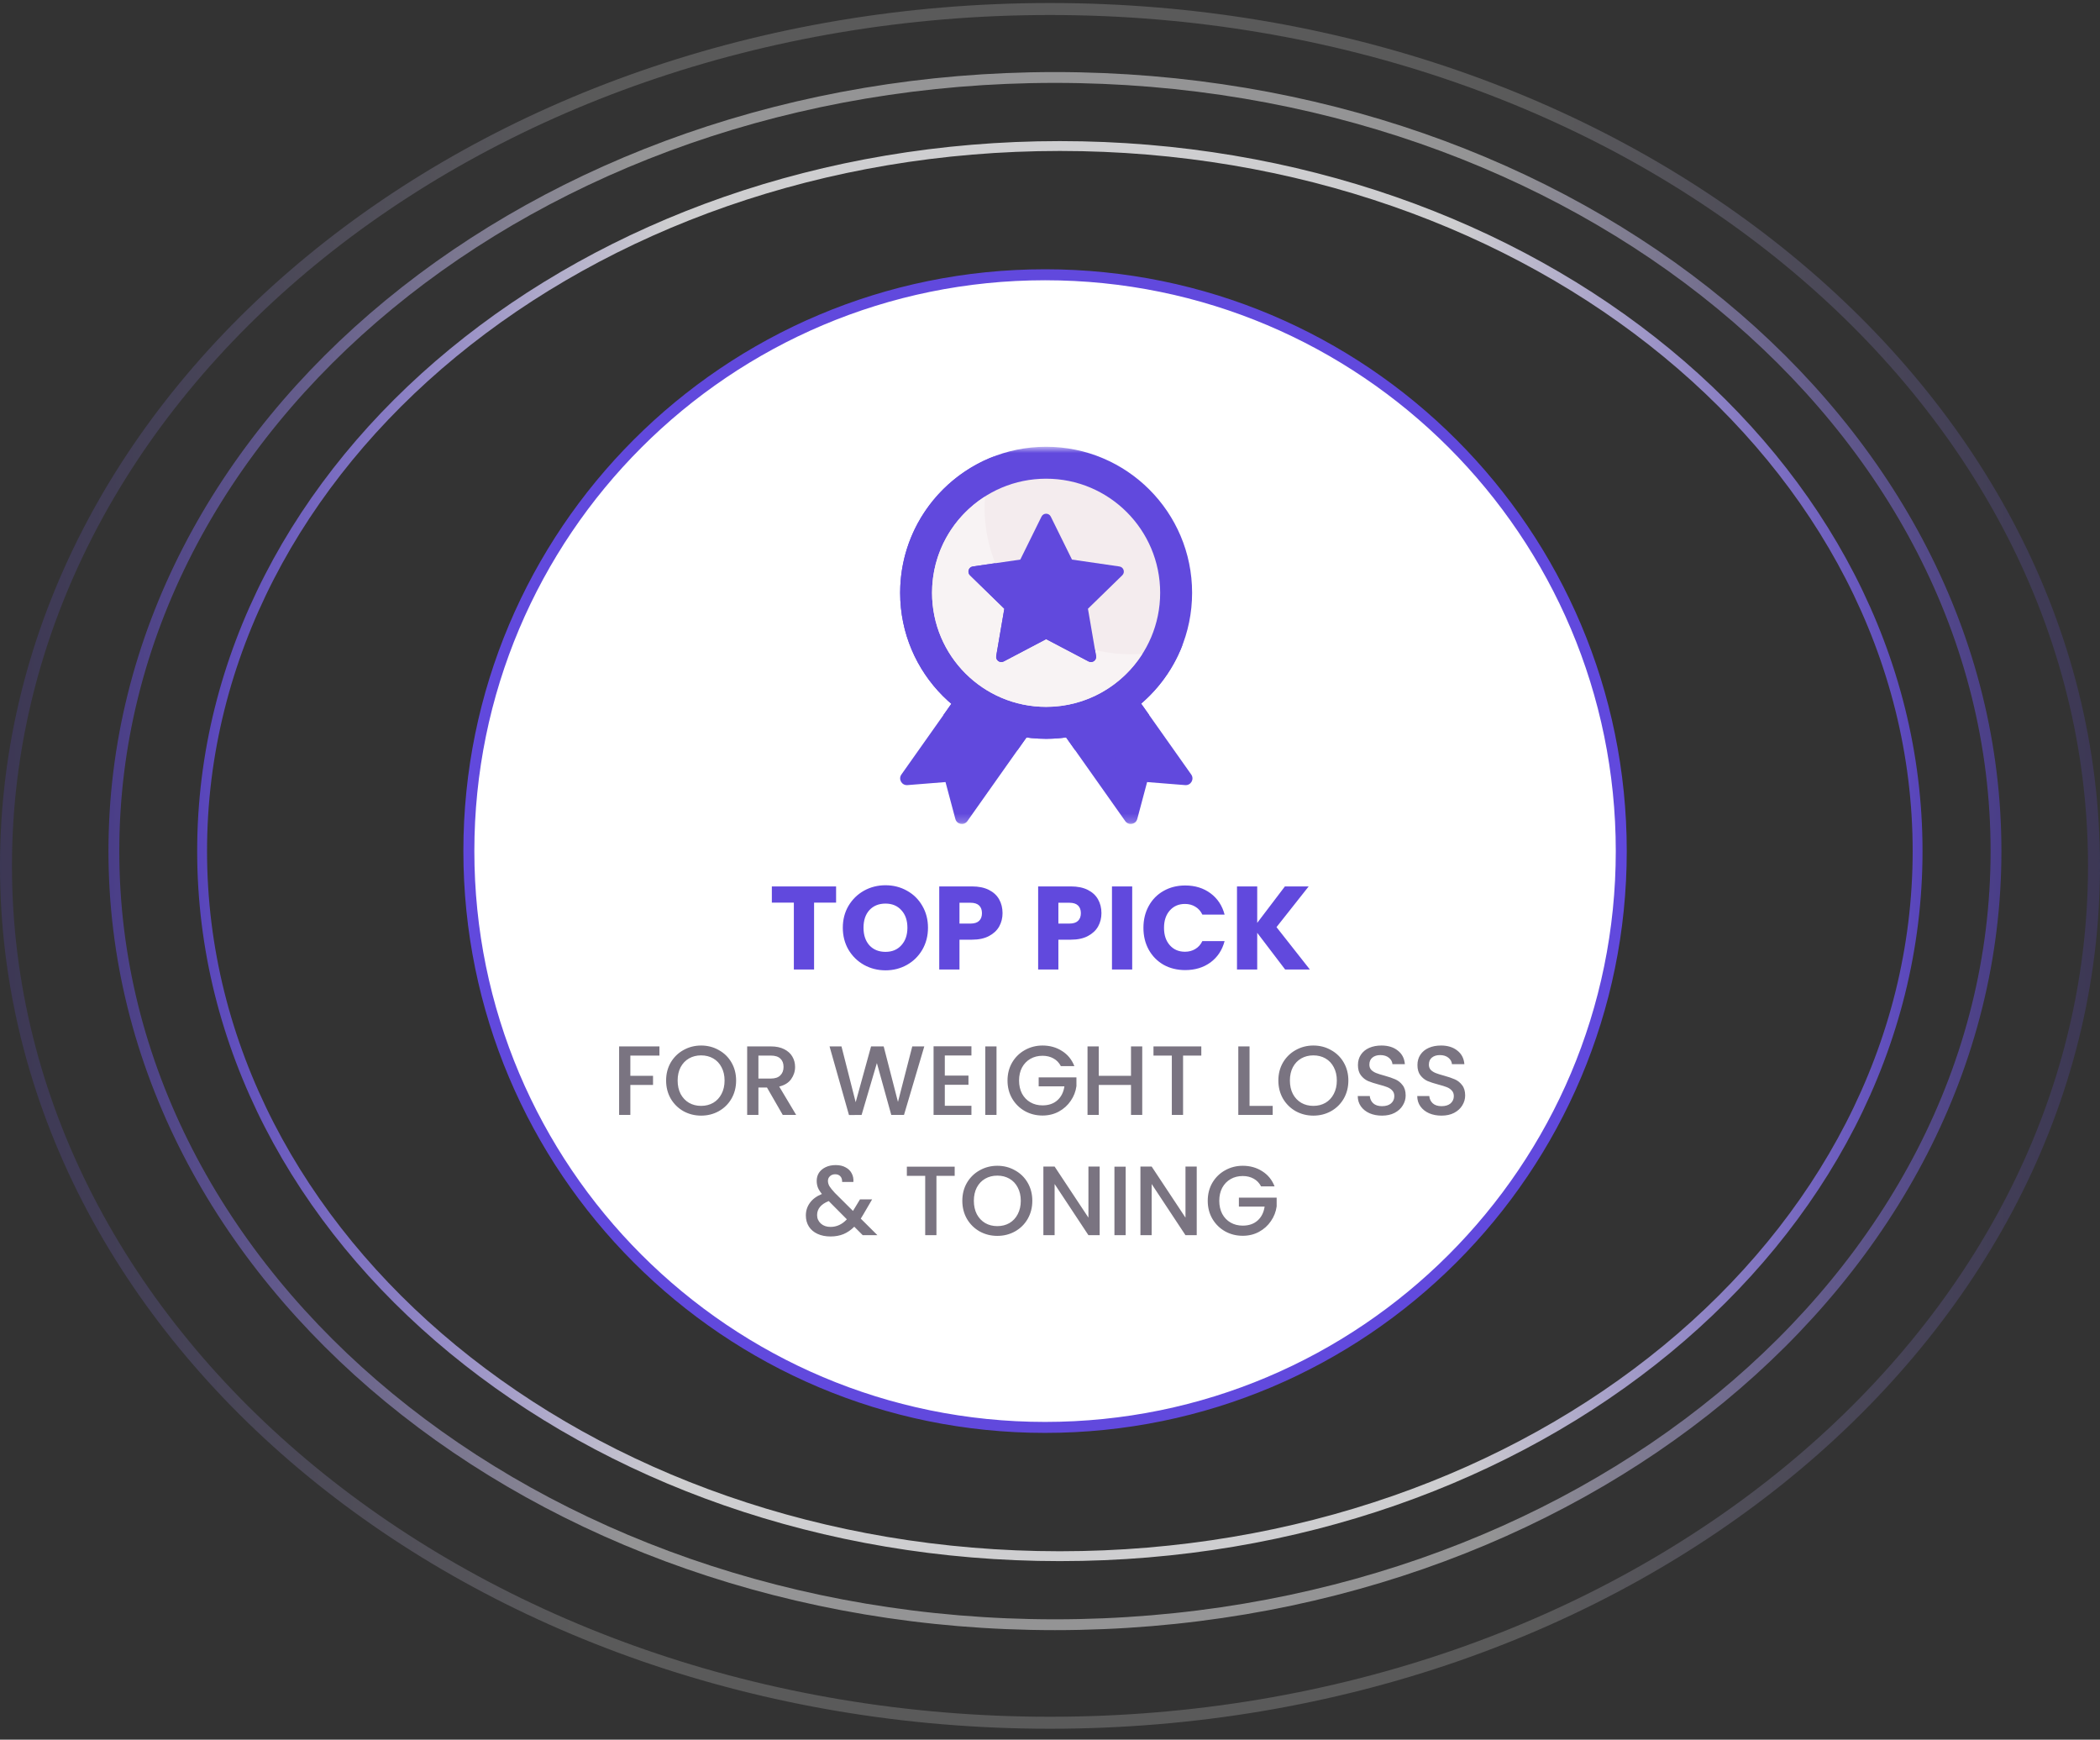
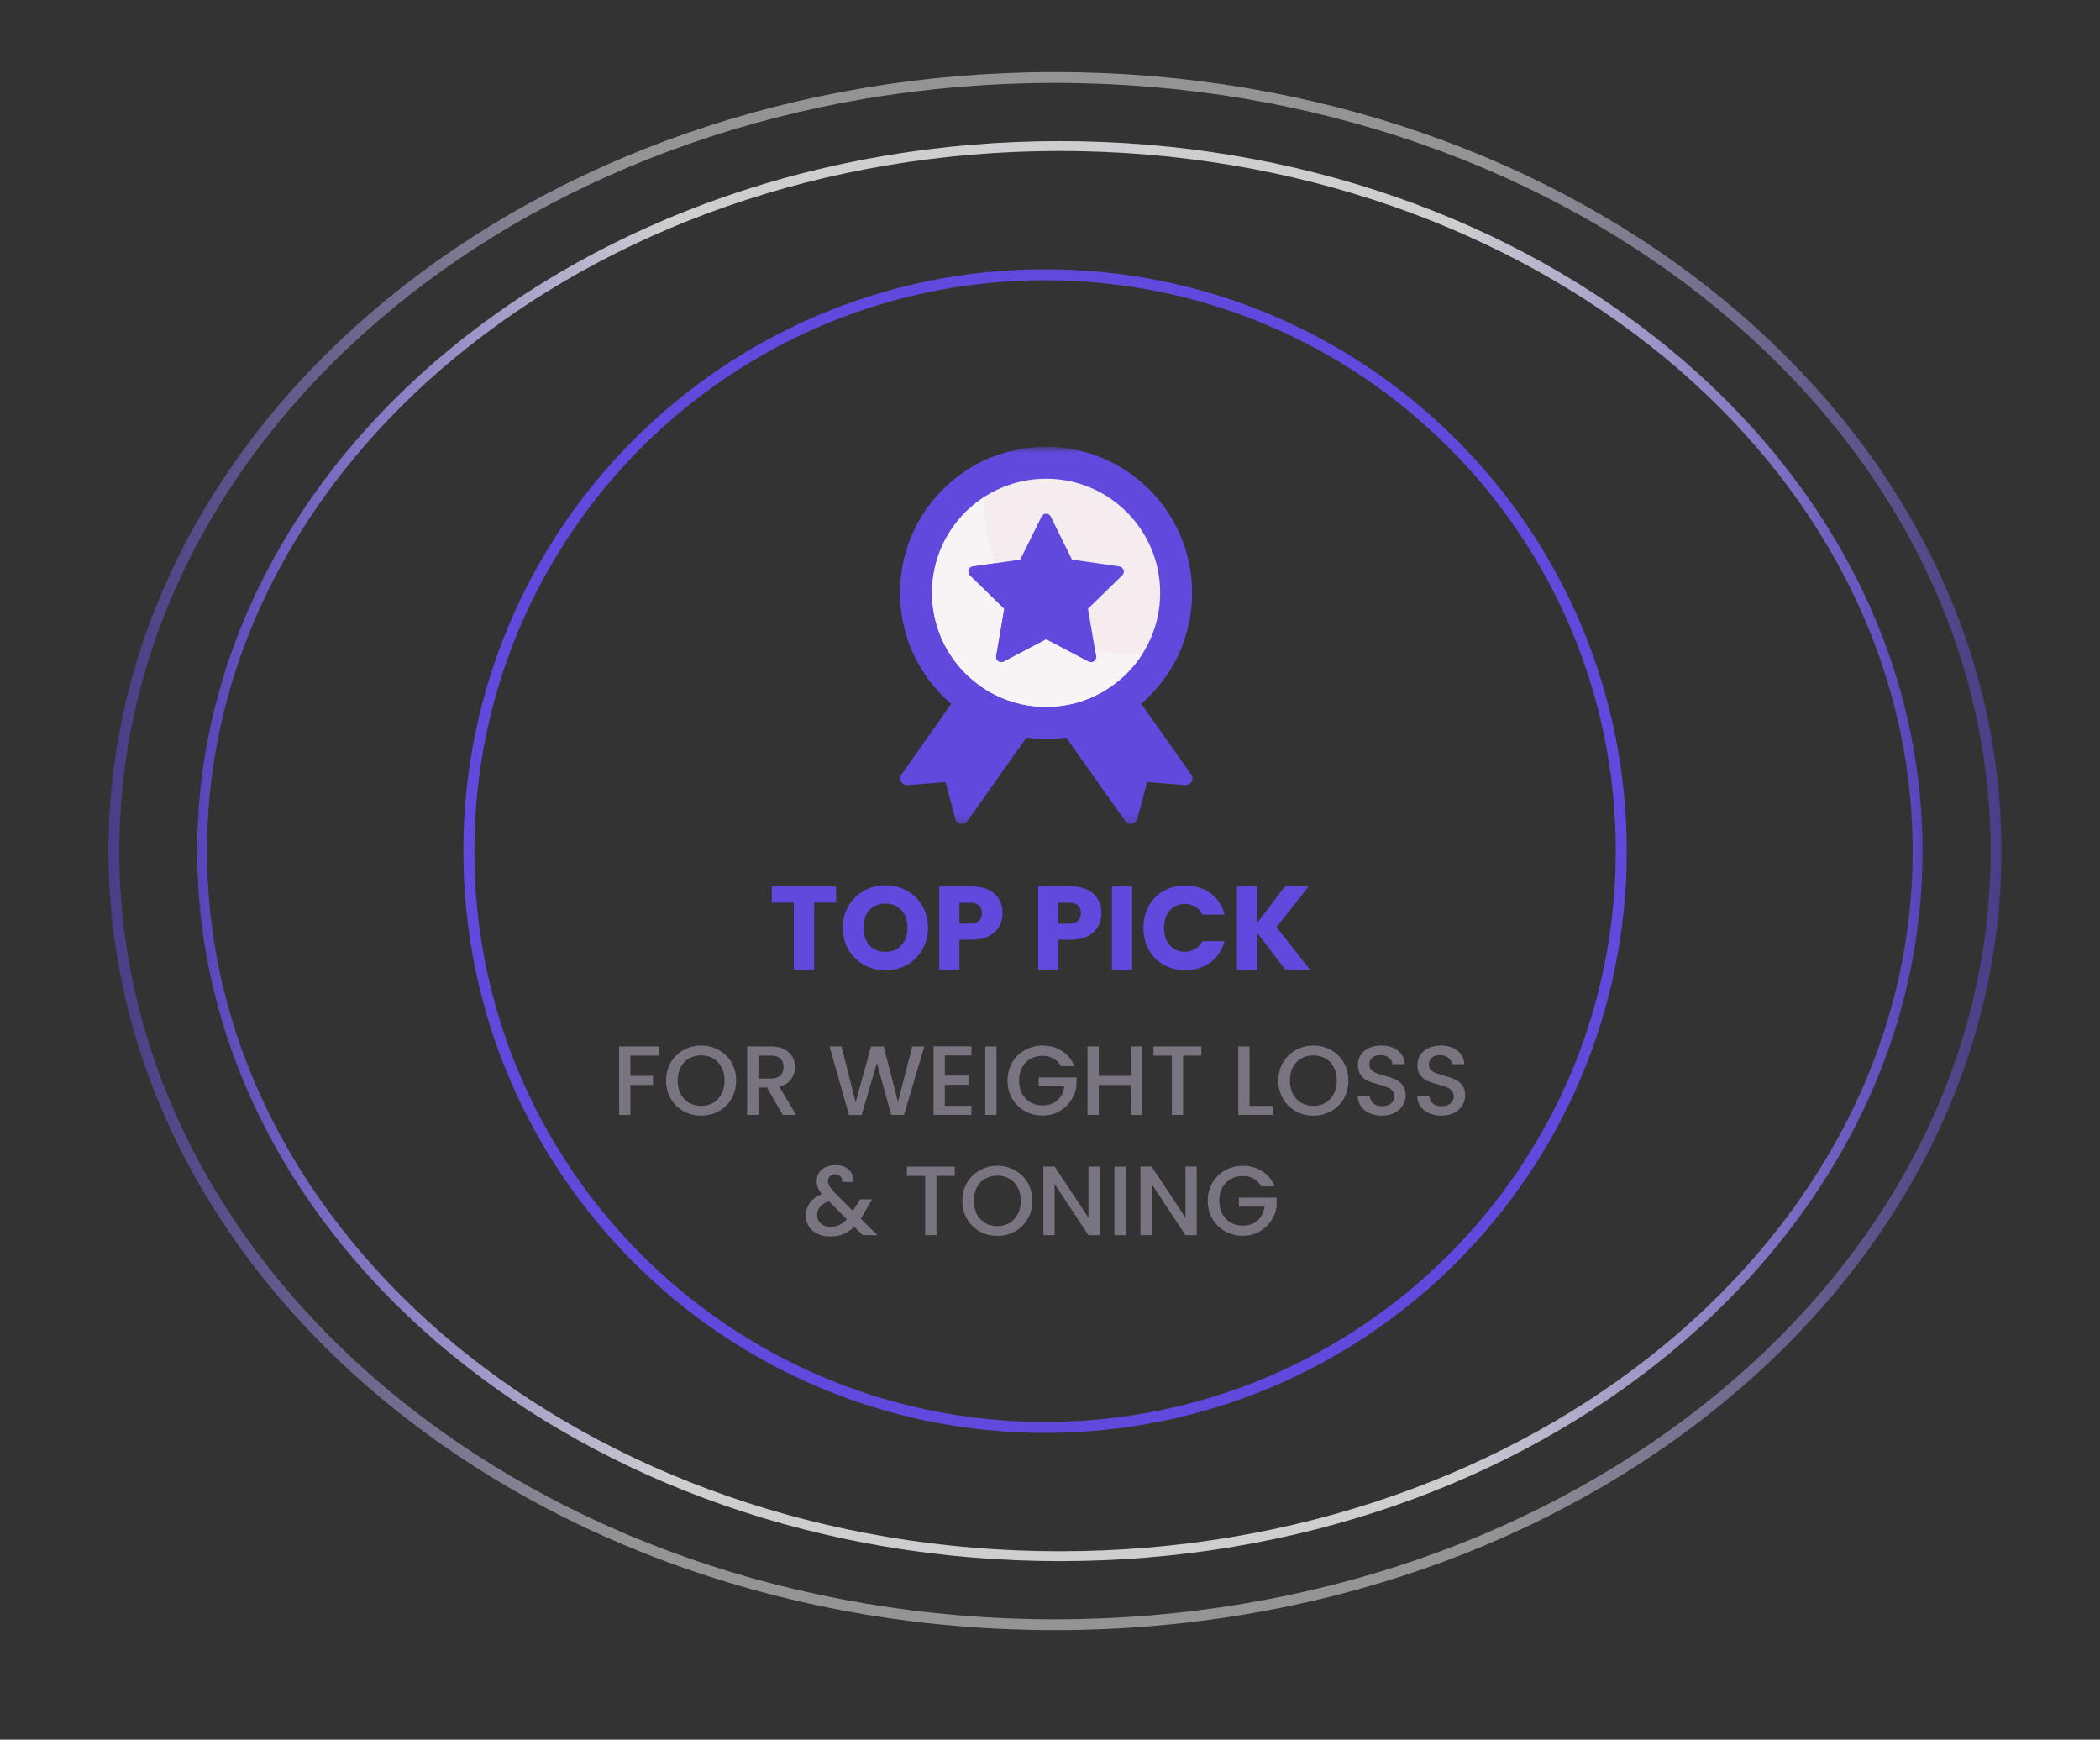
<svg xmlns="http://www.w3.org/2000/svg" width="262" height="217" viewBox="0 0 262 217" fill="none">
  <rect x="0" y="0" width="262" height="217" fill="#333333" stroke="none" />
  <g clip-path="url(#clip0_1445_678)">
    <g clip-path="url(#clip1_1445_678)">
      <g clip-path="url(#clip2_1445_678)">
        <path d="M239.243 106.164C239.243 154.629 191.449 194.112 132.229 194.112C73.009 194.112 25.215 154.629 25.215 106.164C25.215 57.697 73.009 18.215 132.229 18.215C191.449 18.215 239.243 57.697 239.243 106.164Z" stroke="url(#paint0_linear_1445_678)" stroke-opacity="0.8" stroke-width="1.23" />
        <path d="M249.026 106.163C249.026 159.341 196.589 202.662 131.617 202.662C66.644 202.662 14.207 159.341 14.207 106.163C14.207 52.985 66.644 9.664 131.617 9.664C196.589 9.664 249.026 52.985 249.026 106.163Z" stroke="url(#paint1_linear_1445_678)" stroke-opacity="0.5" stroke-width="1.35" />
-         <path d="M261.252 108.007C261.252 166.906 203.08 214.889 130.999 214.889C58.918 214.889 0.746 166.906 0.746 108.007C0.746 49.108 58.918 1.125 130.999 1.125C203.08 1.125 261.252 49.108 261.252 108.007Z" stroke="url(#paint2_linear_1445_678)" stroke-opacity="0.2" stroke-width="1.495" />
-         <path d="M202.272 106.161C202.272 66.459 170.087 34.273 130.384 34.273C90.681 34.273 58.496 66.459 58.496 106.161C58.496 145.864 90.681 178.049 130.384 178.049C170.087 178.049 202.272 145.864 202.272 106.161Z" fill="white" />
        <path d="M202.272 106.161C202.272 66.459 170.087 34.273 130.384 34.273C90.681 34.273 58.496 66.459 58.496 106.161C58.496 145.864 90.681 178.049 130.384 178.049C170.087 178.049 202.272 145.864 202.272 106.161Z" stroke="#6149DD" stroke-width="1.369" />
        <mask id="mask0_1445_678" style="mask-type:luminance" maskUnits="userSpaceOnUse" x="107" y="55" width="48" height="48">
          <path d="M154.065 55.73H107.016V102.78H154.065V55.73Z" fill="white" />
        </mask>
        <g mask="url(#mask0_1445_678)">
          <path d="M142.244 87.59L148.619 96.609C149.03 97.19 148.577 97.987 147.867 97.931L143.116 97.552L141.887 102.157C141.703 102.845 140.8 103.006 140.389 102.425L132.809 91.7L142.244 87.59Z" fill="#6149DD" />
-           <path d="M143.37 89.183C142.679 89.763 141.951 90.302 141.187 90.787C140.816 91.023 140.707 91.513 140.96 91.873L142.371 93.868C142.801 94.477 142.791 95.333 142.268 95.865C141.96 96.178 141.567 96.326 141.179 96.326C140.703 96.326 140.234 96.103 139.938 95.685L138.045 93.006C137.848 92.728 137.493 92.621 137.172 92.734C136.185 93.081 135.162 93.352 134.111 93.542L132.809 91.7L142.244 87.59L143.37 89.183Z" fill="#6149DD" />
          <path d="M118.836 87.59L112.461 96.609C112.05 97.19 112.503 97.987 113.213 97.931L117.964 97.552L119.193 102.157C119.377 102.845 120.28 103.006 120.691 102.425L128.271 91.7L118.836 87.59Z" fill="#6149DD" />
          <path d="M117.707 89.183C118.398 89.763 119.125 90.302 119.89 90.787C120.261 91.023 120.37 91.513 120.116 91.873L118.706 93.868C118.275 94.477 118.286 95.333 118.809 95.865C119.116 96.178 119.51 96.326 119.898 96.326C120.374 96.326 120.843 96.103 121.138 95.685L123.032 93.006C123.228 92.728 123.583 92.621 123.905 92.734C124.892 93.081 125.915 93.352 126.966 93.542L128.268 91.7L118.833 87.59L117.707 89.183Z" fill="#6149DD" />
          <path d="M130.517 92.155C140.575 92.155 148.729 84.001 148.729 73.943C148.729 63.884 140.575 55.73 130.517 55.73C120.459 55.73 112.305 63.884 112.305 73.943C112.305 84.001 120.459 92.155 130.517 92.155Z" fill="#6149DD" />
          <path d="M141.058 81.615C130.999 81.615 122.845 73.461 122.845 63.403C122.845 61.119 123.269 58.936 124.037 56.922C117.179 59.535 112.305 66.168 112.305 73.943C112.305 84.002 120.459 92.156 130.517 92.156C138.292 92.156 144.926 87.282 147.539 80.424C145.525 81.191 143.341 81.615 141.058 81.615Z" fill="#6149DD" />
          <path d="M130.515 88.17C138.374 88.17 144.744 81.799 144.744 73.941C144.744 66.082 138.374 59.711 130.515 59.711C122.656 59.711 116.285 66.082 116.285 73.941C116.285 81.799 122.656 88.17 130.515 88.17Z" fill="#F4ECEE" />
          <path d="M141.056 81.613C130.997 81.613 122.843 73.459 122.843 63.4C122.843 62.905 122.868 62.415 122.907 61.93C118.931 64.453 116.285 68.883 116.285 73.941C116.285 81.8 122.656 88.171 130.515 88.171C135.572 88.171 140.002 85.524 142.526 81.549C142.041 81.587 141.551 81.613 141.056 81.613Z" fill="#F8F3F4" />
          <path d="M139.661 70.66L133.743 69.8L131.096 64.437C130.86 63.959 130.178 63.959 129.942 64.437L127.295 69.8L121.376 70.66C120.848 70.737 120.637 71.385 121.019 71.758L125.302 75.933L124.291 81.827C124.201 82.353 124.753 82.754 125.225 82.506L130.519 79.723L135.813 82.506C136.285 82.754 136.836 82.353 136.746 81.827L135.735 75.933L140.018 71.758C140.4 71.385 140.189 70.737 139.661 70.66Z" fill="#6149DD" />
          <path d="M124.184 70.25L121.376 70.658C120.848 70.735 120.637 71.383 121.019 71.756L125.302 75.93L124.291 81.825C124.201 82.351 124.753 82.752 125.225 82.504L130.519 79.721L135.813 82.504C136.285 82.752 136.836 82.351 136.746 81.825L136.616 81.065C130.954 79.645 126.347 75.575 124.184 70.25Z" fill="#6149DD" />
        </g>
        <path d="M104.312 110.569V112.592H101.566V120.931H99.042V112.592H96.297V110.569H104.312ZM110.479 121.035C109.505 121.035 108.609 120.808 107.792 120.356C106.986 119.903 106.341 119.273 105.859 118.466C105.386 117.649 105.15 116.734 105.15 115.721C105.15 114.707 105.386 113.797 105.859 112.99C106.341 112.183 106.986 111.553 107.792 111.101C108.609 110.648 109.505 110.422 110.479 110.422C111.453 110.422 112.344 110.648 113.151 111.101C113.967 111.553 114.607 112.183 115.069 112.99C115.542 113.797 115.778 114.707 115.778 115.721C115.778 116.734 115.542 117.649 115.069 118.466C114.597 119.273 113.957 119.903 113.151 120.356C112.344 120.808 111.453 121.035 110.479 121.035ZM110.479 118.732C111.305 118.732 111.965 118.456 112.457 117.905C112.959 117.354 113.21 116.626 113.21 115.721C113.21 114.806 112.959 114.077 112.457 113.536C111.965 112.985 111.305 112.71 110.479 112.71C109.642 112.71 108.973 112.98 108.471 113.521C107.979 114.063 107.733 114.796 107.733 115.721C107.733 116.636 107.979 117.369 108.471 117.92C108.973 118.461 109.642 118.732 110.479 118.732ZM125.079 113.905C125.079 114.505 124.941 115.057 124.666 115.558C124.39 116.05 123.967 116.449 123.396 116.754C122.826 117.059 122.117 117.212 121.271 117.212H119.706V120.931H117.182V110.569H121.271C122.097 110.569 122.796 110.712 123.367 110.997C123.938 111.283 124.366 111.676 124.651 112.178C124.936 112.68 125.079 113.256 125.079 113.905ZM121.079 115.204C121.561 115.204 121.92 115.091 122.156 114.865C122.393 114.638 122.511 114.318 122.511 113.905C122.511 113.492 122.393 113.172 122.156 112.946C121.92 112.719 121.561 112.606 121.079 112.606H119.706V115.204H121.079ZM137.418 113.905C137.418 114.505 137.28 115.057 137.005 115.558C136.729 116.05 136.306 116.449 135.735 116.754C135.164 117.059 134.456 117.212 133.61 117.212H132.045V120.931H129.521V110.569H133.61C134.436 110.569 135.135 110.712 135.706 110.997C136.276 111.283 136.705 111.676 136.99 112.178C137.275 112.68 137.418 113.256 137.418 113.905ZM133.418 115.204C133.9 115.204 134.259 115.091 134.495 114.865C134.732 114.638 134.85 114.318 134.85 113.905C134.85 113.492 134.732 113.172 134.495 112.946C134.259 112.719 133.9 112.606 133.418 112.606H132.045V115.204H133.418ZM141.256 110.569V120.931H138.732V110.569H141.256ZM142.657 115.736C142.657 114.712 142.879 113.802 143.321 113.005C143.764 112.198 144.379 111.573 145.166 111.13C145.963 110.678 146.864 110.451 147.868 110.451C149.098 110.451 150.151 110.776 151.026 111.425C151.902 112.075 152.488 112.961 152.783 114.082H150.008C149.801 113.649 149.506 113.32 149.122 113.093C148.748 112.867 148.32 112.754 147.838 112.754C147.061 112.754 146.431 113.024 145.949 113.566C145.467 114.107 145.225 114.83 145.225 115.736C145.225 116.641 145.467 117.364 145.949 117.905C146.431 118.447 147.061 118.717 147.838 118.717C148.32 118.717 148.748 118.604 149.122 118.378C149.506 118.151 149.801 117.822 150.008 117.389H152.783C152.488 118.51 151.902 119.396 151.026 120.046C150.151 120.685 149.098 121.005 147.868 121.005C146.864 121.005 145.963 120.784 145.166 120.341C144.379 119.888 143.764 119.263 143.321 118.466C142.879 117.669 142.657 116.759 142.657 115.736ZM160.336 120.931L156.853 116.355V120.931H154.329V110.569H156.853V115.116L160.307 110.569H163.273L159.259 115.647L163.421 120.931H160.336Z" fill="#6149DD" />
        <path d="M82.273 130.525V131.668H78.644V134.19H81.474V135.334H78.644V139.073H77.242V130.525H82.273ZM87.472 139.159C86.677 139.159 85.942 138.975 85.27 138.606C84.606 138.229 84.077 137.708 83.683 137.044C83.298 136.371 83.105 135.617 83.105 134.78C83.105 133.944 83.298 133.194 83.683 132.529C84.077 131.865 84.606 131.349 85.27 130.98C85.942 130.602 86.677 130.414 87.472 130.414C88.275 130.414 89.01 130.602 89.674 130.98C90.346 131.349 90.875 131.865 91.26 132.529C91.646 133.194 91.839 133.944 91.839 134.78C91.839 135.617 91.646 136.371 91.26 137.044C90.875 137.708 90.346 138.229 89.674 138.606C89.01 138.975 88.275 139.159 87.472 139.159ZM87.472 137.942C88.038 137.942 88.542 137.815 88.985 137.56C89.428 137.298 89.772 136.929 90.018 136.453C90.272 135.97 90.399 135.412 90.399 134.78C90.399 134.149 90.272 133.596 90.018 133.12C89.772 132.644 89.428 132.279 88.985 132.025C88.542 131.771 88.038 131.644 87.472 131.644C86.906 131.644 86.402 131.771 85.959 132.025C85.516 132.279 85.168 132.644 84.913 133.12C84.667 133.596 84.544 134.149 84.544 134.78C84.544 135.412 84.667 135.97 84.913 136.453C85.168 136.929 85.516 137.298 85.959 137.56C86.402 137.815 86.906 137.942 87.472 137.942ZM97.659 139.073L95.691 135.654H94.621V139.073H93.218V130.525H96.171C96.827 130.525 97.38 130.639 97.831 130.869C98.29 131.099 98.631 131.406 98.852 131.791C99.082 132.177 99.197 132.607 99.197 133.083C99.197 133.641 99.032 134.149 98.704 134.608C98.385 135.059 97.888 135.367 97.216 135.531L99.332 139.073H97.659ZM94.621 134.534H96.171C96.695 134.534 97.089 134.403 97.351 134.141C97.622 133.878 97.757 133.526 97.757 133.083C97.757 132.64 97.626 132.296 97.364 132.05C97.101 131.796 96.704 131.668 96.171 131.668H94.621V134.534ZM115.317 130.525L112.784 139.073H111.197L109.401 132.603L107.494 139.073L105.92 139.086L103.497 130.525H104.985L106.756 137.487L108.675 130.525H110.25L112.033 137.45L113.817 130.525H115.317ZM117.876 131.656V134.165H120.828V135.309H117.876V137.929H121.197V139.073H116.474V130.512H121.197V131.656H117.876ZM124.327 130.525V139.073H122.925V130.525H124.327ZM132.355 132.985C132.134 132.558 131.826 132.238 131.432 132.025C131.039 131.804 130.584 131.693 130.067 131.693C129.501 131.693 128.997 131.82 128.554 132.074C128.111 132.329 127.763 132.689 127.509 133.157C127.263 133.624 127.14 134.165 127.14 134.78C127.14 135.395 127.263 135.941 127.509 136.416C127.763 136.884 128.111 137.245 128.554 137.499C128.997 137.753 129.501 137.88 130.067 137.88C130.83 137.88 131.449 137.667 131.924 137.241C132.4 136.814 132.691 136.236 132.798 135.506H129.587V134.387H134.298V135.482C134.208 136.146 133.97 136.757 133.585 137.314C133.208 137.872 132.712 138.319 132.097 138.655C131.49 138.983 130.813 139.147 130.067 139.147C129.263 139.147 128.53 138.963 127.865 138.594C127.201 138.216 126.672 137.696 126.279 137.031C125.893 136.367 125.7 135.617 125.7 134.78C125.7 133.944 125.893 133.194 126.279 132.529C126.672 131.865 127.201 131.349 127.865 130.98C128.538 130.602 129.272 130.414 130.067 130.414C130.977 130.414 131.785 130.639 132.49 131.09C133.204 131.533 133.72 132.165 134.04 132.985H132.355ZM142.508 130.525V139.073H141.106V135.334H137.084V139.073H135.681V130.525H137.084V134.19H141.106V130.525H142.508ZM149.877 130.525V131.668H147.602V139.073H146.199V131.668H143.911V130.525H149.877ZM155.895 137.942H158.785V139.073H154.493V130.525H155.895V137.942ZM163.857 139.159C163.062 139.159 162.328 138.975 161.656 138.606C160.991 138.229 160.462 137.708 160.069 137.044C159.683 136.371 159.491 135.617 159.491 134.78C159.491 133.944 159.683 133.194 160.069 132.529C160.462 131.865 160.991 131.349 161.656 130.98C162.328 130.602 163.062 130.414 163.857 130.414C164.661 130.414 165.395 130.602 166.059 130.98C166.732 131.349 167.26 131.865 167.646 132.529C168.031 133.194 168.224 133.944 168.224 134.78C168.224 135.617 168.031 136.371 167.646 137.044C167.26 137.708 166.732 138.229 166.059 138.606C165.395 138.975 164.661 139.159 163.857 139.159ZM163.857 137.942C164.423 137.942 164.927 137.815 165.37 137.56C165.813 137.298 166.158 136.929 166.404 136.453C166.658 135.97 166.785 135.412 166.785 134.78C166.785 134.149 166.658 133.596 166.404 133.12C166.158 132.644 165.813 132.279 165.37 132.025C164.927 131.771 164.423 131.644 163.857 131.644C163.292 131.644 162.787 131.771 162.344 132.025C161.902 132.279 161.553 132.644 161.299 133.12C161.053 133.596 160.93 134.149 160.93 134.78C160.93 135.412 161.053 135.97 161.299 136.453C161.553 136.929 161.902 137.298 162.344 137.56C162.787 137.815 163.292 137.942 163.857 137.942ZM172.421 139.159C171.847 139.159 171.33 139.061 170.871 138.864C170.412 138.659 170.051 138.372 169.788 138.003C169.526 137.634 169.395 137.204 169.395 136.712H170.895C170.928 137.081 171.072 137.384 171.326 137.622C171.588 137.86 171.953 137.979 172.421 137.979C172.904 137.979 173.282 137.864 173.552 137.634C173.823 137.396 173.958 137.093 173.958 136.724C173.958 136.437 173.872 136.203 173.7 136.023C173.536 135.842 173.327 135.703 173.073 135.605C172.827 135.506 172.482 135.4 172.039 135.285C171.482 135.137 171.027 134.99 170.674 134.842C170.33 134.686 170.034 134.448 169.788 134.129C169.542 133.809 169.419 133.382 169.419 132.849C169.419 132.357 169.542 131.927 169.788 131.558C170.034 131.189 170.379 130.906 170.822 130.709C171.264 130.512 171.777 130.414 172.359 130.414C173.187 130.414 173.864 130.623 174.389 131.041C174.922 131.451 175.217 132.017 175.274 132.739H173.725C173.7 132.427 173.552 132.16 173.282 131.939C173.011 131.718 172.654 131.607 172.212 131.607C171.81 131.607 171.482 131.709 171.228 131.914C170.973 132.119 170.846 132.415 170.846 132.8C170.846 133.063 170.924 133.28 171.08 133.452C171.244 133.616 171.449 133.747 171.695 133.846C171.941 133.944 172.277 134.051 172.704 134.165C173.269 134.321 173.729 134.477 174.081 134.633C174.442 134.789 174.745 135.031 174.991 135.359C175.246 135.678 175.373 136.109 175.373 136.65C175.373 137.085 175.254 137.495 175.016 137.88C174.786 138.266 174.446 138.577 173.995 138.815C173.552 139.045 173.028 139.159 172.421 139.159ZM179.844 139.159C179.27 139.159 178.754 139.061 178.294 138.864C177.835 138.659 177.474 138.372 177.212 138.003C176.95 137.634 176.818 137.204 176.818 136.712H178.319C178.352 137.081 178.495 137.384 178.749 137.622C179.012 137.86 179.377 137.979 179.844 137.979C180.328 137.979 180.705 137.864 180.976 137.634C181.246 137.396 181.382 137.093 181.382 136.724C181.382 136.437 181.296 136.203 181.123 136.023C180.959 135.842 180.75 135.703 180.496 135.605C180.25 135.506 179.906 135.4 179.463 135.285C178.905 135.137 178.45 134.99 178.098 134.842C177.753 134.686 177.458 134.448 177.212 134.129C176.966 133.809 176.843 133.382 176.843 132.849C176.843 132.357 176.966 131.927 177.212 131.558C177.458 131.189 177.802 130.906 178.245 130.709C178.688 130.512 179.2 130.414 179.783 130.414C180.611 130.414 181.287 130.623 181.812 131.041C182.345 131.451 182.641 132.017 182.698 132.739H181.148C181.123 132.427 180.976 132.16 180.705 131.939C180.435 131.718 180.078 131.607 179.635 131.607C179.233 131.607 178.905 131.709 178.651 131.914C178.397 132.119 178.27 132.415 178.27 132.8C178.27 133.063 178.348 133.28 178.503 133.452C178.667 133.616 178.872 133.747 179.118 133.846C179.364 133.944 179.701 134.051 180.127 134.165C180.693 134.321 181.152 134.477 181.505 134.633C181.866 134.789 182.169 135.031 182.415 135.359C182.669 135.678 182.796 136.109 182.796 136.65C182.796 137.085 182.677 137.495 182.44 137.88C182.21 138.266 181.87 138.577 181.419 138.815C180.976 139.045 180.451 139.159 179.844 139.159ZM107.638 154.073L106.58 153.015C106.17 153.426 105.723 153.733 105.239 153.938C104.755 154.135 104.214 154.233 103.615 154.233C103.009 154.233 102.472 154.127 102.004 153.913C101.537 153.7 101.176 153.397 100.922 153.003C100.667 152.601 100.54 152.138 100.54 151.613C100.54 151.023 100.708 150.498 101.045 150.039C101.381 149.571 101.881 149.202 102.545 148.932C102.308 148.645 102.139 148.378 102.041 148.132C101.943 147.878 101.893 147.599 101.893 147.296C101.893 146.919 101.988 146.582 102.176 146.287C102.373 145.992 102.652 145.758 103.013 145.586C103.374 145.414 103.792 145.328 104.267 145.328C104.751 145.328 105.161 145.422 105.497 145.611C105.842 145.791 106.096 146.041 106.26 146.361C106.432 146.681 106.502 147.037 106.469 147.431H105.067C105.075 147.128 105.001 146.894 104.846 146.73C104.69 146.558 104.476 146.472 104.206 146.472C103.935 146.472 103.714 146.554 103.542 146.718C103.378 146.873 103.296 147.066 103.296 147.296C103.296 147.517 103.357 147.739 103.48 147.96C103.611 148.173 103.837 148.452 104.157 148.796L106.42 151.047L107.293 149.608H108.806L107.699 151.503L107.392 152.007L109.47 154.073H107.638ZM103.615 153.04C104.386 153.04 105.067 152.724 105.657 152.093L103.394 149.817C102.426 150.203 101.943 150.785 101.943 151.564C101.943 151.982 102.098 152.335 102.41 152.622C102.722 152.901 103.123 153.04 103.615 153.04ZM119.108 145.525V146.668H116.832V154.073H115.43V146.668H113.142V145.525H119.108ZM124.427 154.159C123.632 154.159 122.898 153.975 122.226 153.606C121.561 153.229 121.032 152.708 120.639 152.044C120.253 151.371 120.061 150.617 120.061 149.78C120.061 148.944 120.253 148.194 120.639 147.529C121.032 146.865 121.561 146.349 122.226 145.98C122.898 145.602 123.632 145.414 124.427 145.414C125.231 145.414 125.965 145.602 126.629 145.98C127.302 146.349 127.831 146.865 128.216 147.529C128.601 148.194 128.794 148.944 128.794 149.78C128.794 150.617 128.601 151.371 128.216 152.044C127.831 152.708 127.302 153.229 126.629 153.606C125.965 153.975 125.231 154.159 124.427 154.159ZM124.427 152.942C124.993 152.942 125.498 152.815 125.94 152.56C126.383 152.298 126.728 151.929 126.974 151.453C127.228 150.97 127.355 150.412 127.355 149.78C127.355 149.149 127.228 148.596 126.974 148.12C126.728 147.644 126.383 147.279 125.94 147.025C125.498 146.771 124.993 146.644 124.427 146.644C123.862 146.644 123.357 146.771 122.914 147.025C122.472 147.279 122.123 147.644 121.869 148.12C121.623 148.596 121.5 149.149 121.5 149.78C121.5 150.412 121.623 150.97 121.869 151.453C122.123 151.929 122.472 152.298 122.914 152.56C123.357 152.815 123.862 152.942 124.427 152.942ZM137.197 154.073H135.795L131.576 147.689V154.073H130.174V145.512H131.576L135.795 151.884V145.512H137.197V154.073ZM140.441 145.525V154.073H139.039V145.525H140.441ZM149.306 154.073H147.903L143.684 147.689V154.073H142.282V145.512H143.684L147.903 151.884V145.512H149.306V154.073ZM157.334 147.985C157.113 147.558 156.805 147.238 156.412 147.025C156.018 146.804 155.563 146.693 155.046 146.693C154.481 146.693 153.976 146.82 153.533 147.074C153.091 147.329 152.742 147.689 152.488 148.157C152.242 148.624 152.119 149.165 152.119 149.78C152.119 150.395 152.242 150.941 152.488 151.416C152.742 151.884 153.091 152.245 153.533 152.499C153.976 152.753 154.481 152.88 155.046 152.88C155.809 152.88 156.428 152.667 156.904 152.241C157.379 151.814 157.671 151.236 157.777 150.506H154.567V149.387H159.278V150.482C159.188 151.146 158.95 151.757 158.564 152.314C158.187 152.872 157.691 153.319 157.076 153.655C156.469 153.983 155.793 154.147 155.046 154.147C154.243 154.147 153.509 153.963 152.845 153.594C152.18 153.216 151.651 152.696 151.258 152.031C150.872 151.367 150.68 150.617 150.68 149.78C150.68 148.944 150.872 148.194 151.258 147.529C151.651 146.865 152.18 146.349 152.845 145.98C153.517 145.602 154.251 145.414 155.046 145.414C155.957 145.414 156.764 145.639 157.47 146.09C158.183 146.533 158.7 147.165 159.019 147.985H157.334Z" fill="#7A7481" />
      </g>
    </g>
  </g>
  <defs>
    <linearGradient id="paint0_linear_1445_678" x1="239.858" y1="106.164" x2="24.6" y2="106.164" gradientUnits="userSpaceOnUse">
      <stop stop-color="#6149DD" />
      <stop offset="0.27" stop-color="#F5F5F7" />
      <stop offset="0.725" stop-color="#F5F5F7" />
      <stop offset="1" stop-color="#6149DD" />
    </linearGradient>
    <linearGradient id="paint1_linear_1445_678" x1="249.701" y1="106.163" x2="13.532" y2="106.163" gradientUnits="userSpaceOnUse">
      <stop stop-color="#6149DD" />
      <stop offset="0.27" stop-color="#F5F5F7" />
      <stop offset="0.725" stop-color="#F5F5F7" />
      <stop offset="1" stop-color="#6149DD" />
    </linearGradient>
    <linearGradient id="paint2_linear_1445_678" x1="261.999" y1="108.007" x2="-0.001" y2="108.007" gradientUnits="userSpaceOnUse">
      <stop stop-color="#6149DD" />
      <stop offset="0.27" stop-color="#F5F5F7" />
      <stop offset="0.725" stop-color="#F5F5F7" />
      <stop offset="1" stop-color="#6149DD" />
    </linearGradient>
    <clipPath id="clip0_1445_678">
      <rect width="262" height="216" fill="white" transform="translate(0 0.379)" />
    </clipPath>
    <clipPath id="clip1_1445_678">
      <rect width="262" height="216" fill="white" transform="translate(0 0.379)" />
    </clipPath>
    <clipPath id="clip2_1445_678">
      <rect width="262" height="216" fill="white" transform="translate(0 0.379)" />
    </clipPath>
  </defs>
</svg>